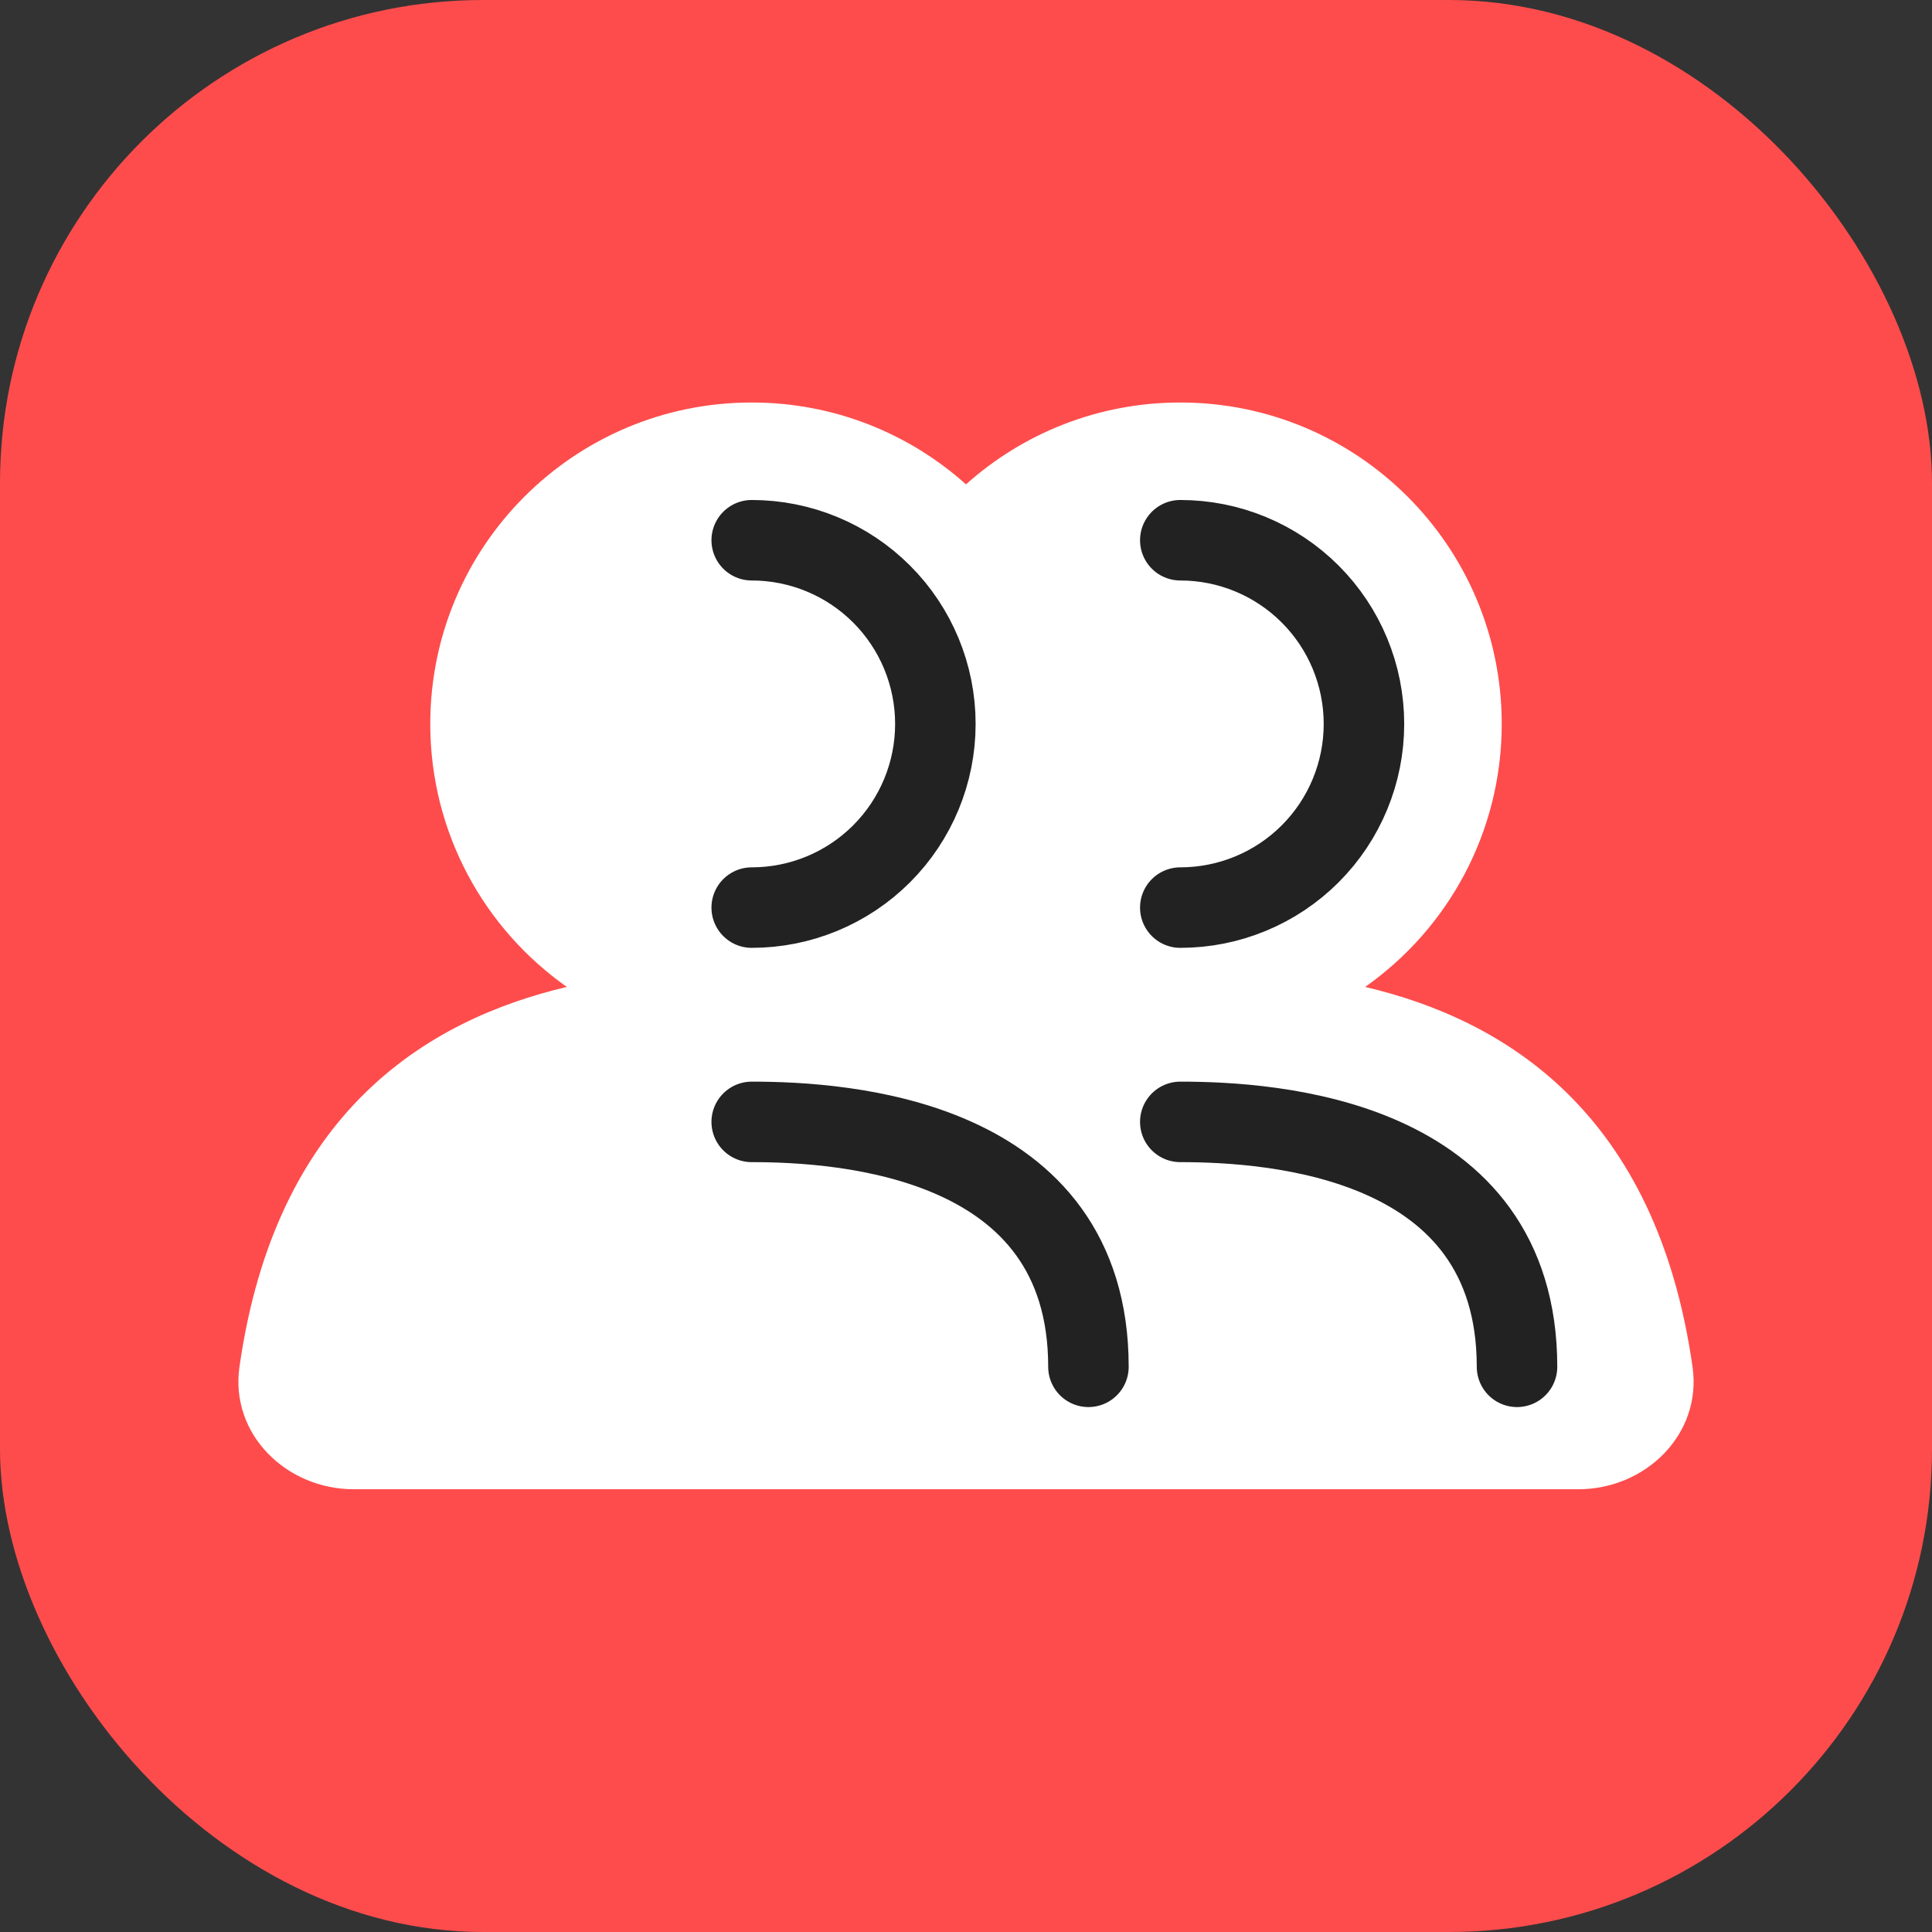
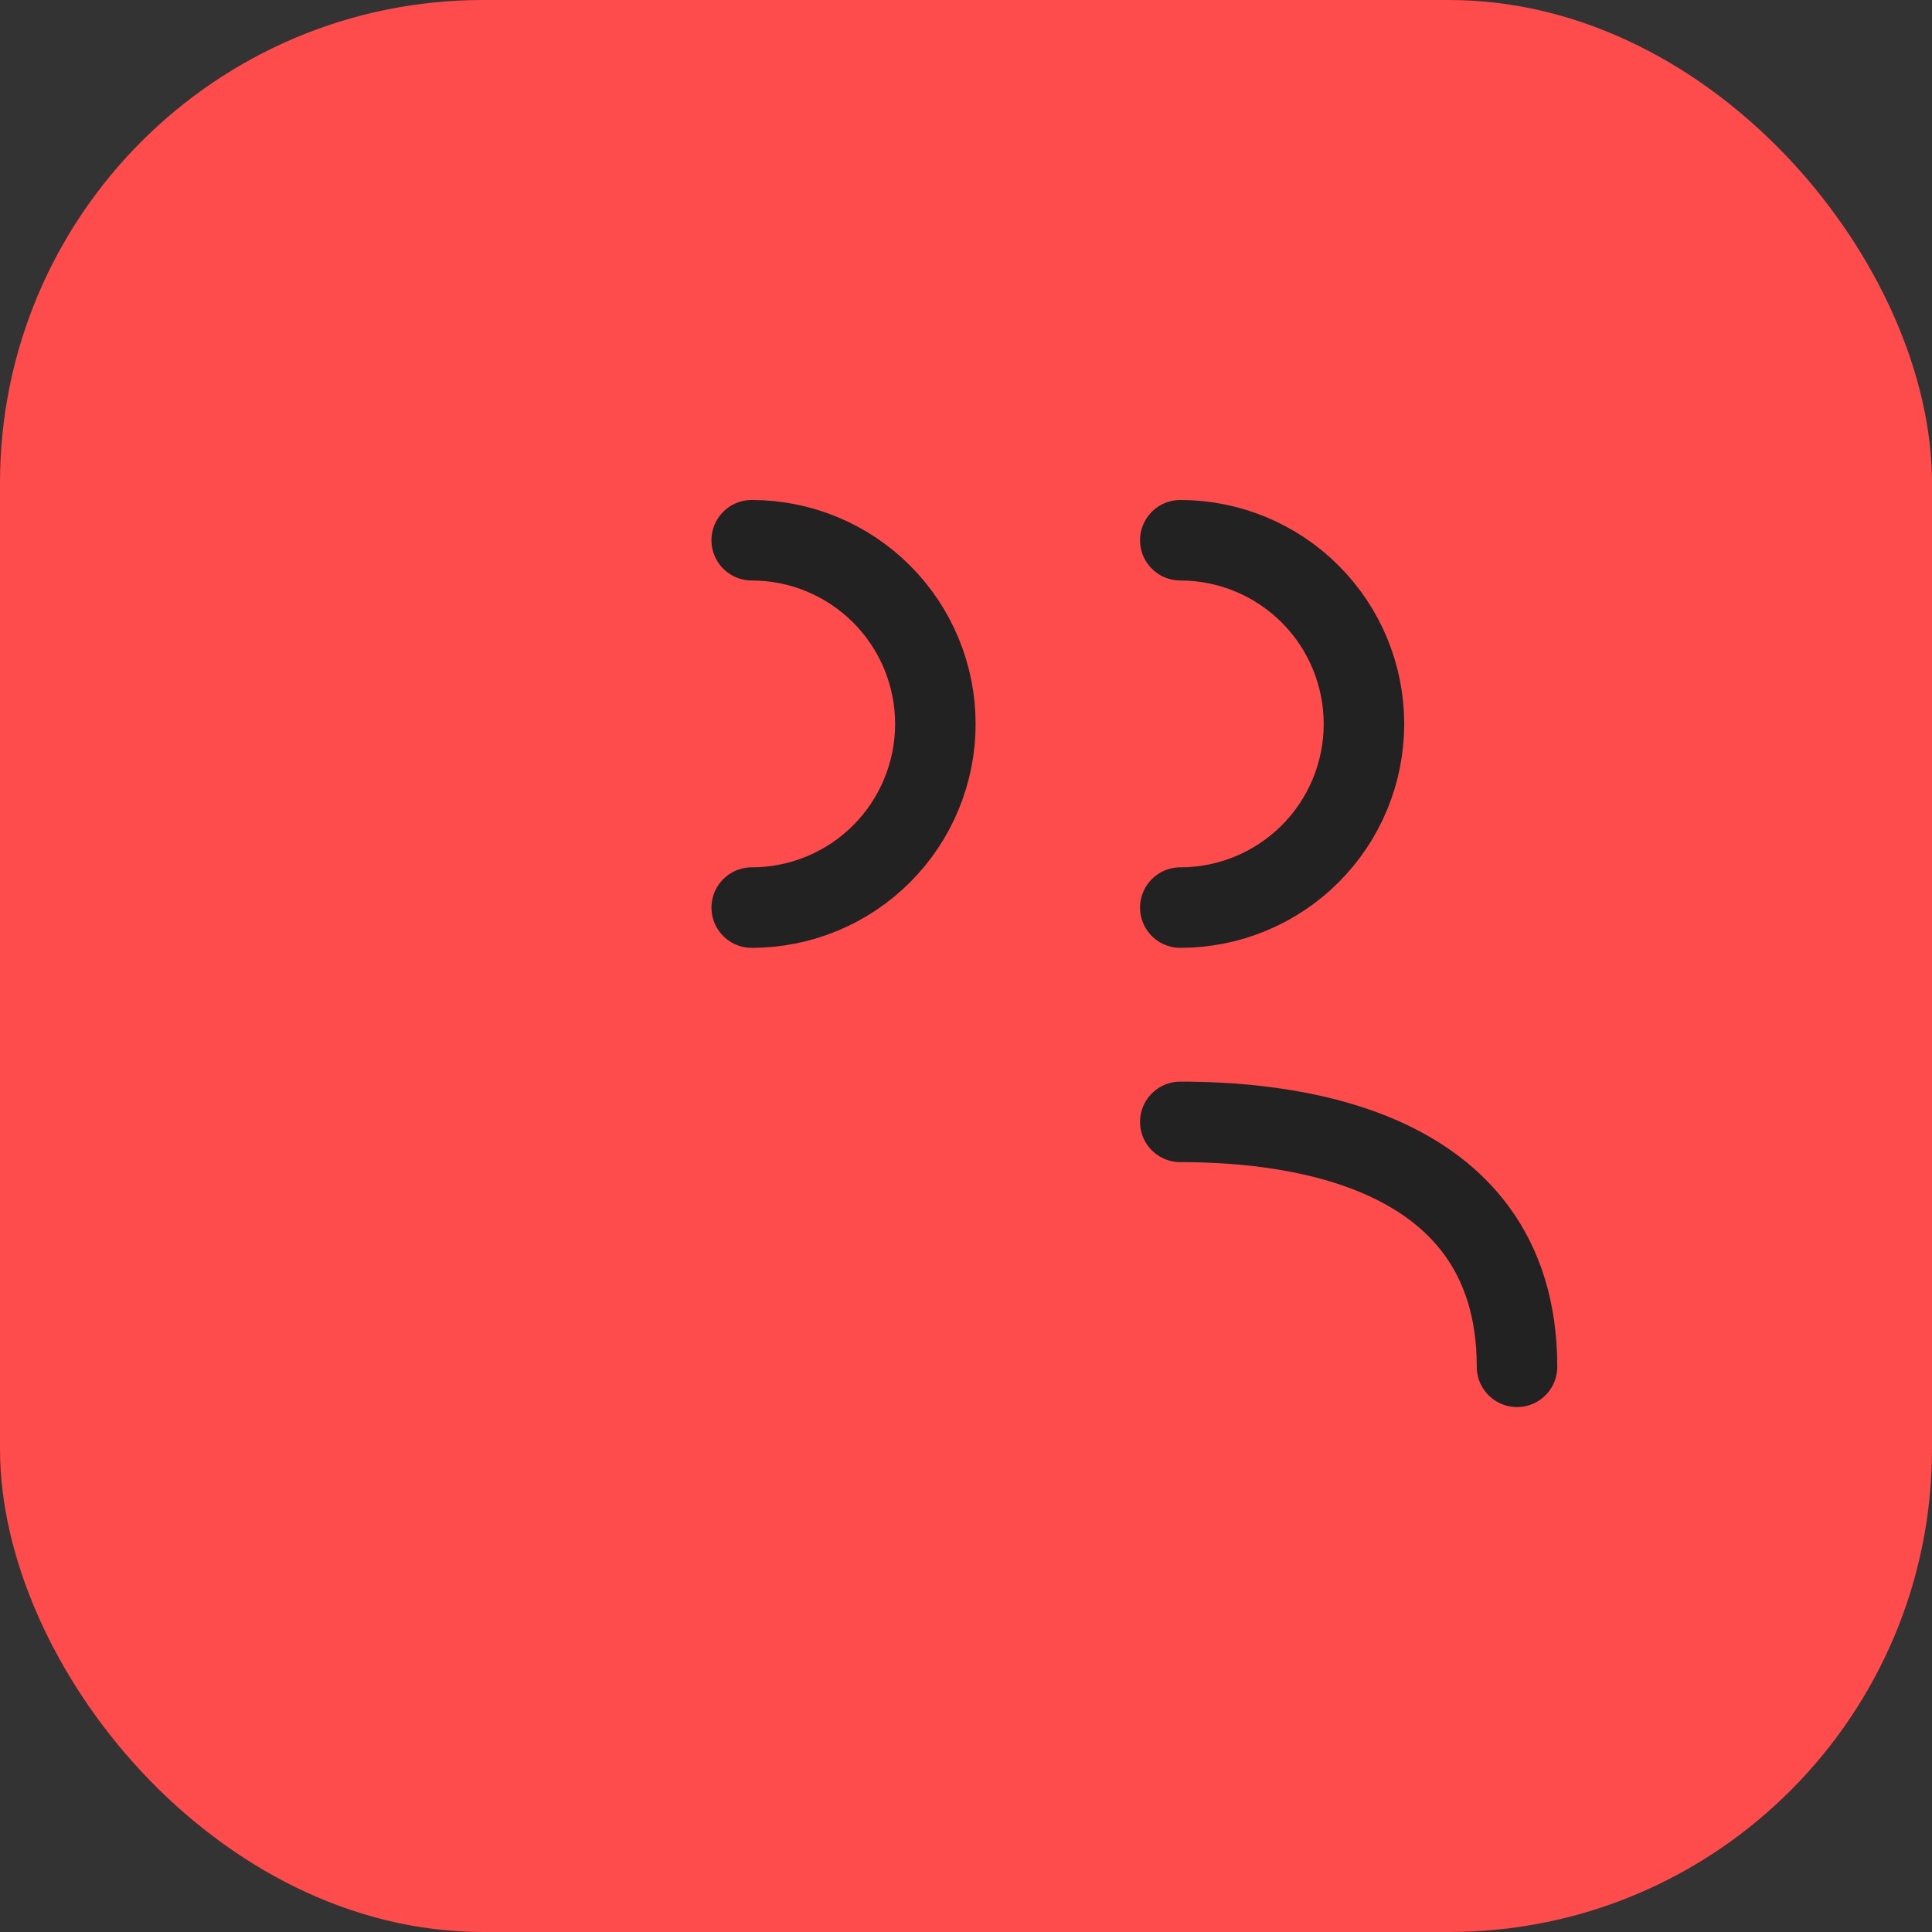
<svg xmlns="http://www.w3.org/2000/svg" width="48" height="48" viewBox="0 0 48 48" fill="none">
  <rect x="0" y="0" width="48" height="48" fill="#333333" stroke="none" />
  <g clip-path="url(#clip0_24346_96660)">
    <g clip-path="url(#clip1_24346_96660)">
      <rect width="48" height="48" rx="12" fill="#FE4C4C" />
    </g>
-     <path fill-rule="evenodd" clip-rule="evenodd" d="M19.437 37H8.789C7.109 37 5.712 35.626 5.949 33.962C6.852 27.612 10.63 25.334 14.083 24.52C12.031 23.075 10.69 20.687 10.69 17.986C10.69 13.575 14.266 10 18.676 10C20.721 10 22.587 10.769 24 12.034C25.413 10.769 27.279 10 29.324 10C33.734 10 37.31 13.575 37.31 17.986C37.31 20.687 35.969 23.075 33.917 24.52C37.37 25.334 41.148 27.612 42.051 33.962C42.288 35.626 40.892 37 39.211 37H28.563H19.437Z" fill="white" />
    <path d="M29.324 27.873C31.606 27.873 37.69 28.253 37.69 33.958" stroke="#222222" stroke-width="2" stroke-linecap="round" stroke-linejoin="round" />
-     <path d="M18.676 27.873C20.958 27.873 27.042 28.253 27.042 33.958" stroke="#222222" stroke-width="2" stroke-linecap="round" stroke-linejoin="round" />
    <path d="M29.324 22.549C30.534 22.549 31.695 22.069 32.551 21.213C33.407 20.357 33.887 19.196 33.887 17.986C33.887 16.776 33.407 15.615 32.551 14.759C31.695 13.903 30.534 13.422 29.324 13.422" stroke="#222222" stroke-width="2" stroke-linecap="round" />
    <path d="M18.676 22.549C19.886 22.549 21.047 22.069 21.903 21.213C22.759 20.357 23.239 19.196 23.239 17.986C23.239 16.776 22.759 15.615 21.903 14.759C21.047 13.903 19.886 13.422 18.676 13.422" stroke="#222222" stroke-width="2" stroke-linecap="round" />
  </g>
  <defs>
    <clipPath id="clip0_24346_96660">
      <rect width="48" height="48" fill="white" />
    </clipPath>
    <clipPath id="clip1_24346_96660">
      <rect width="48" height="48" fill="white" />
    </clipPath>
  </defs>
</svg>